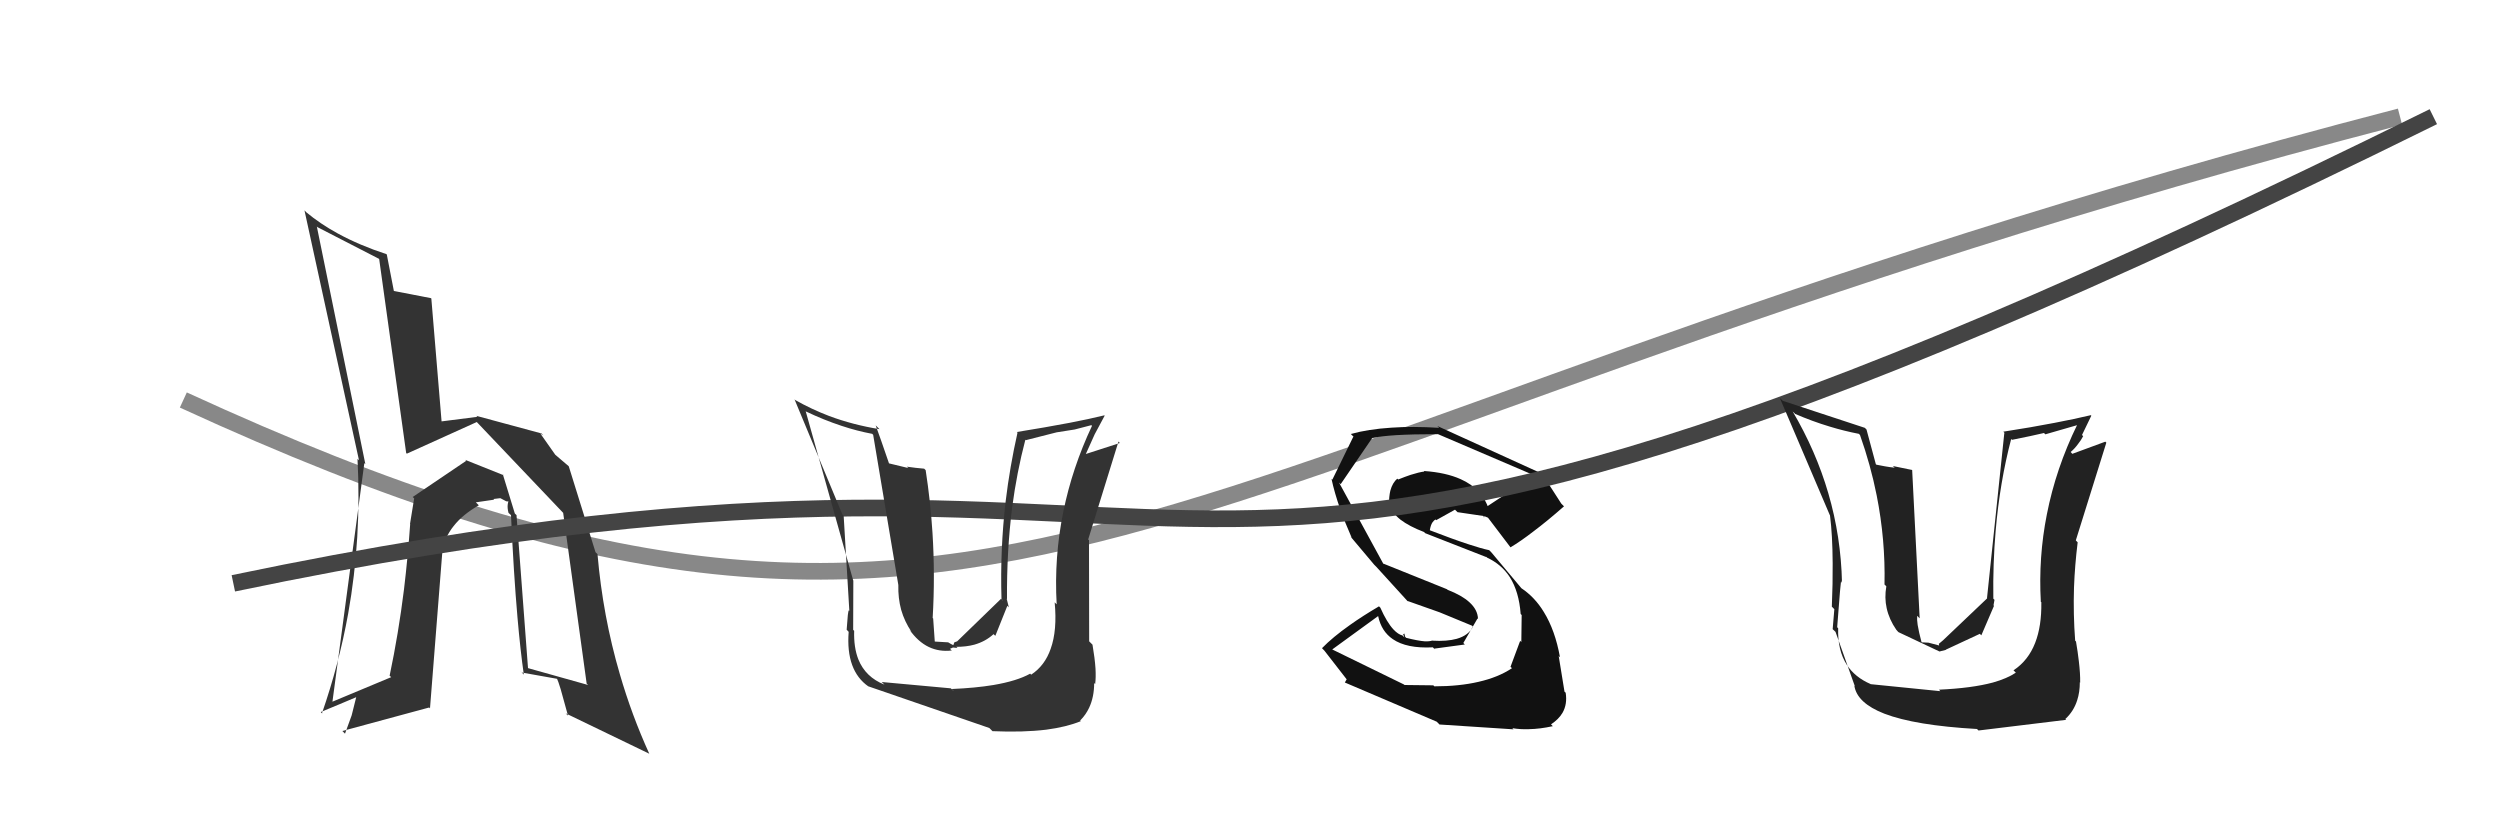
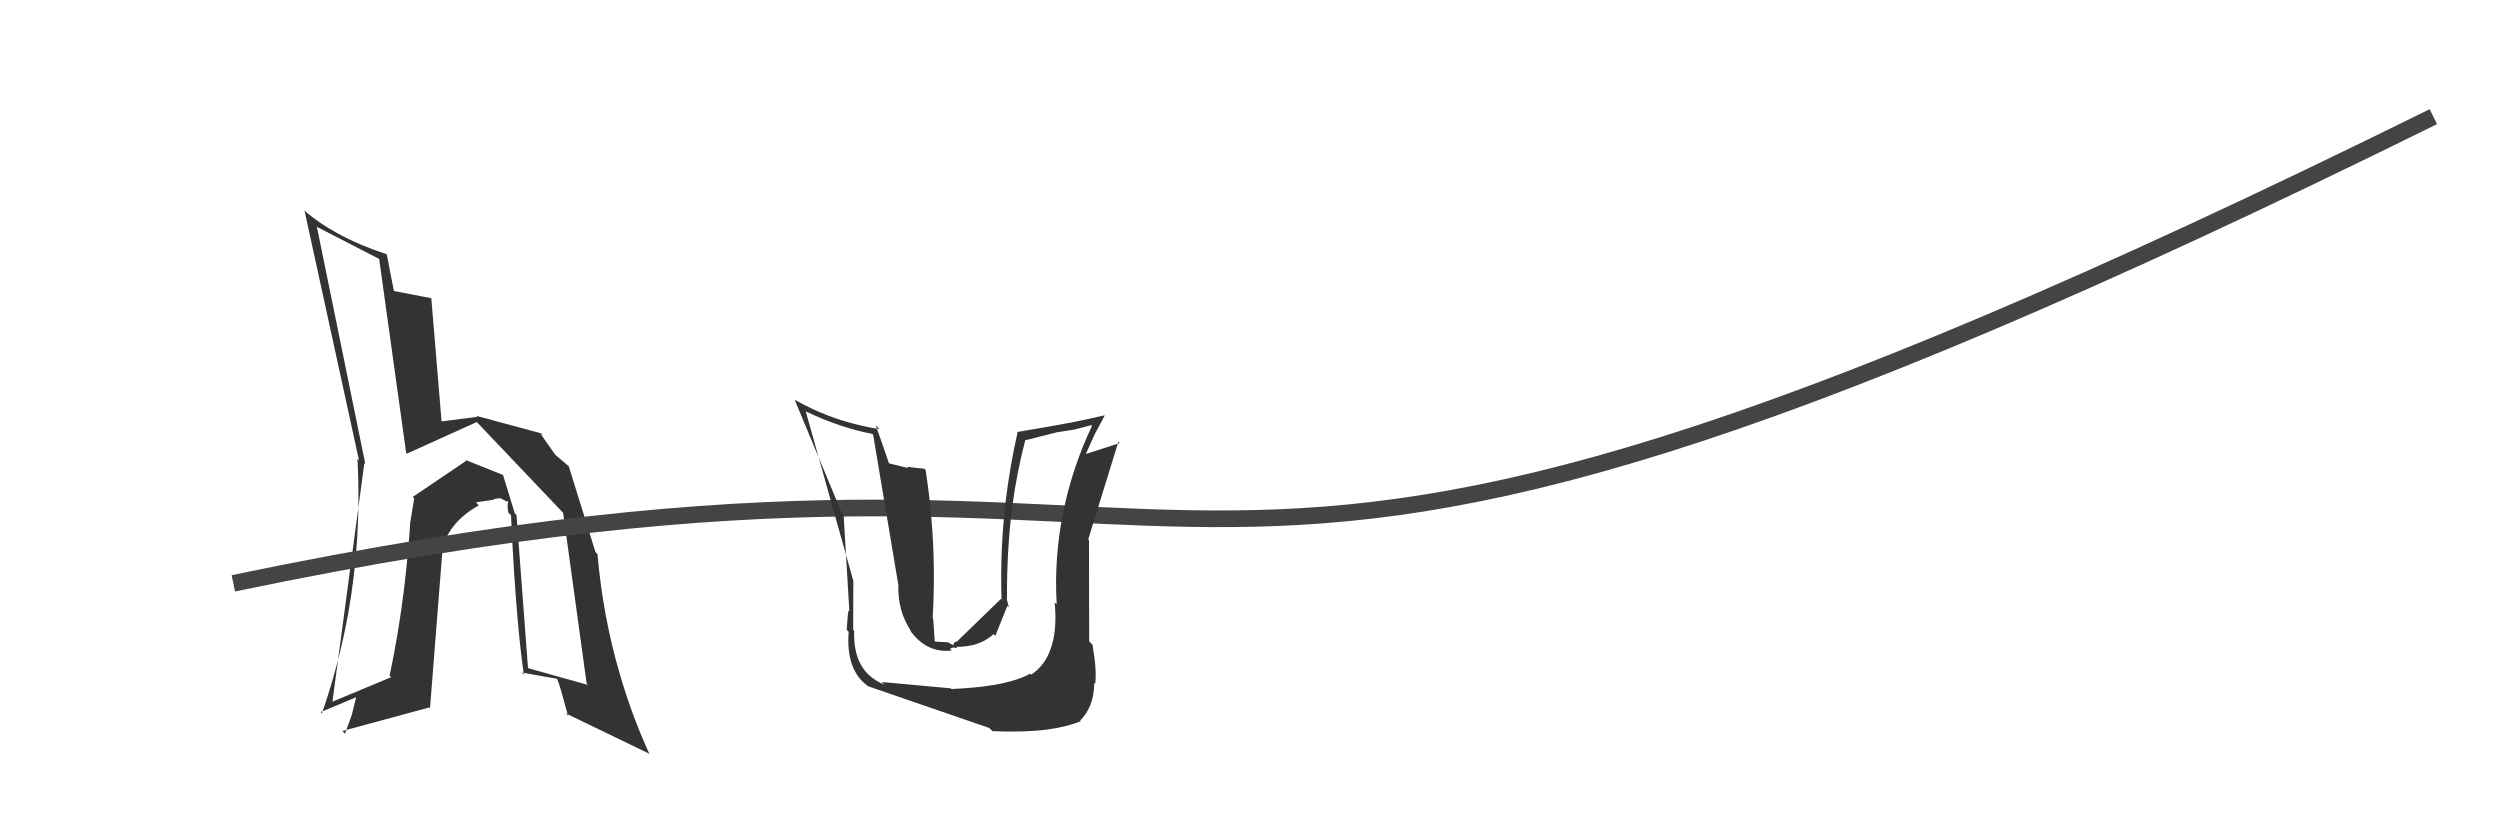
<svg xmlns="http://www.w3.org/2000/svg" width="150" height="50" viewBox="0,0,150,50">
-   <path d="M11 24 C61 47,67 27,144 7" stroke="#888" fill="none" />
  <path fill="#333" d="M30.99 30.90L31.04 30.95L30.92 30.84L30.89 30.81L30.17 28.46L30.21 28.51L27.91 27.59L27.88 27.56L27.97 27.65L24.76 29.82L24.85 29.90L24.60 31.44L24.61 31.45Q24.47 33.44 24.24 35.36L24.24 35.36Q23.91 38.02 23.38 40.53L23.38 40.53L23.35 40.51L23.38 40.54L23.47 40.63L19.90 42.12L19.86 42.08L19.94 42.15L21.86 27.79L21.92 27.84L19.01 13.59L18.97 13.55L19.05 13.63L22.74 15.53L22.82 15.61L22.75 15.54L24.37 27.18L24.41 27.22L28.61 25.32L28.51 25.22L33.76 30.74L33.79 30.77L35.20 41.02L35.29 41.10L31.69 40.09L31.68 40.08ZM31.20 40.24L31.28 40.33L31.30 40.35L33.43 40.73L33.42 40.72Q33.48 40.83 33.64 41.35L33.64 41.35Q33.80 41.91 34.08 42.94L34.08 42.94L34.13 42.99L34.08 42.94L33.94 42.80L38.95 45.22L39.01 45.27L38.96 45.23Q37.90 42.90 37.19 40.45L37.19 40.45Q36.17 36.97 35.85 33.25L35.85 33.25L35.84 33.24L35.73 33.13L34.13 27.99L34.12 27.97L33.31 27.28L33.32 27.29L32.42 26.01L32.61 26.13L32.52 26.04L32.50 26.01L28.58 24.95L28.61 24.98L28.64 25.01L26.44 25.29L26.55 25.39L26.50 25.35L25.88 17.91L25.79 17.82L25.86 17.89L23.59 17.45L23.63 17.48L23.64 17.50L23.21 15.28L23.19 15.25Q21.57 14.72 20.27 14.01L20.27 14.01Q19.21 13.43 18.37 12.73L18.37 12.73L18.28 12.63L18.27 12.63L18.27 12.63L21.54 27.62L21.45 27.53Q21.70 32.28 20.89 36.82L20.89 36.82Q20.34 39.85 19.32 42.79L19.32 42.79L19.37 42.85L19.26 42.74L19.25 42.72Q19.81 42.49 20.38 42.25L20.38 42.25Q20.92 42.02 21.47 41.79L21.47 41.79L21.40 41.72L21.10 42.92L20.70 44.02L20.54 43.86L25.75 42.45L25.80 42.50L26.54 33.11L26.53 33.11Q26.66 32.26 27.22 31.56L27.22 31.56Q27.77 30.86 28.73 30.32L28.73 30.32L28.51 30.10L28.55 30.14L29.65 29.98L29.72 30.05L29.61 29.94L30.02 29.89L30.38 30.08L30.56 30.09L30.52 30.05Q30.47 30.16 30.46 30.30L30.46 30.30Q30.44 30.50 30.51 30.77L30.51 30.77L30.68 30.93L30.66 30.91Q30.82 34.43 31.05 37.06L31.05 37.06Q31.22 39.02 31.43 40.48L31.43 40.48" />
-   <path fill="#111" d="M86.05 41.17L86.00 41.12L84.27 41.10L84.24 41.07L79.92 38.96L79.93 38.97L82.68 36.97L82.69 36.97Q82.88 37.88 83.57 38.35L83.57 38.35Q84.40 38.92 85.97 38.84L85.97 38.84L86.11 38.98L86.04 38.92L87.89 38.67L87.80 38.58L88.65 37.11L88.68 37.13Q88.66 36.58 88.16 36.13L88.16 36.13Q87.71 35.72 86.86 35.39L86.86 35.39L86.81 35.35L83.01 33.82L83.03 33.85L82.99 33.81L80.34 28.95L80.44 29.05L82.34 26.27L82.36 26.28Q82.82 26.17 83.76 26.11L83.76 26.11Q84.75 26.05 86.27 26.05L86.27 26.05L86.24 26.01L86.22 26.00L86.28 26.05L91.98 28.49L92.04 28.54Q91.74 28.73 91.44 28.92L91.44 28.92Q91.02 29.19 90.60 29.46L90.60 29.46L90.61 29.47L89.19 30.41L89.27 30.49L89.33 30.56Q88.94 29.33 87.64 28.75L87.64 28.75Q86.75 28.35 85.44 28.26L85.44 28.26L85.44 28.27L85.49 28.32L85.47 28.29Q85.14 28.33 84.64 28.49L84.64 28.49Q84.31 28.60 83.89 28.77L83.89 28.77L84.00 28.88L83.86 28.74L83.84 28.72Q83.55 28.96 83.42 29.44L83.42 29.44Q83.34 29.78 83.34 30.23L83.34 30.23L83.36 30.26L83.35 30.25Q83.49 30.75 84.03 31.18L84.03 31.18Q84.55 31.58 85.44 31.92L85.44 31.92L85.51 31.99L85.51 31.99L89.19 33.43L89.14 33.37L89.23 33.46Q90.09 33.86 90.59 34.63L90.59 34.63Q91.14 35.50 91.24 36.84L91.24 36.84L91.18 36.78L91.20 36.80L91.30 36.90L91.28 38.52L91.21 38.45L90.63 40.01L90.72 40.09Q89.90 40.64 88.71 40.91L88.71 40.91Q87.55 41.18 86.06 41.18L86.06 41.18ZM90.81 43.76L90.70 43.65L90.79 43.74L90.74 43.69Q91.21 43.77 91.73 43.75L91.73 43.75Q92.40 43.74 93.17 43.57L93.17 43.57L93.08 43.48L93.06 43.46Q93.52 43.16 93.75 42.77L93.75 42.77Q94.05 42.25 93.94 41.56L93.94 41.56L93.95 41.57L93.95 41.57L93.87 41.50L93.52 39.35L93.55 39.39L93.60 39.44Q93.31 37.82 92.63 36.72L92.63 36.72Q92.09 35.83 91.28 35.29L91.28 35.29L91.31 35.31L91.29 35.30L89.48 33.14L89.40 33.06L89.35 33.01Q88.87 32.91 88.12 32.66L88.12 32.66Q87.17 32.35 85.80 31.82L85.80 31.82L85.65 31.67L85.79 31.81Q85.84 31.50 85.95 31.34L85.95 31.34Q86.03 31.22 86.14 31.17L86.14 31.17L86.20 31.24L86.17 31.21L87.30 30.58L87.45 30.73L89.01 30.96L89.04 31.06L89.06 30.97L89.23 31.04L89.40 31.12L89.36 31.10L89.31 31.07L89.21 30.97L90.63 32.84L90.63 32.84L90.63 32.84Q91.25 32.47 92.00 31.89L92.00 31.89Q92.84 31.26 93.84 30.38L93.84 30.38L93.81 30.35L93.68 30.22L92.52 28.42L92.47 28.36L92.54 28.43L86.24 25.56L86.21 25.53L86.35 25.67Q84.76 25.57 83.48 25.66L83.48 25.66Q82.08 25.75 81.05 26.04L81.05 26.04L81.20 26.19L81.26 26.25L81.20 26.20L79.94 28.78L79.83 28.67L79.89 28.73Q80.06 29.54 80.42 30.57L80.42 30.57Q80.70 31.35 81.10 32.26L81.10 32.26L81.05 32.21L80.95 32.11L81.02 32.18L82.45 33.88L82.58 34.01L84.51 36.13L84.43 36.05L86.38 36.74L88.32 37.54L88.38 37.60L88.38 37.60Q88.11 38.13 87.40 38.33L87.40 38.33Q86.82 38.49 85.95 38.44L85.95 38.44L86.05 38.54L85.94 38.43Q85.79 38.49 85.49 38.48L85.49 38.48Q85.08 38.45 84.37 38.27L84.37 38.27L84.31 38.21L84.26 38.01L84.19 38.06L84.27 38.25L84.15 38.13Q83.88 38.06 83.61 37.77L83.61 37.77Q83.21 37.34 82.82 36.46L82.82 36.46L82.65 36.29L82.78 36.42L82.74 36.38Q81.77 36.95 81.01 37.49L81.01 37.49Q79.96 38.23 79.32 38.89L79.32 38.89L79.53 39.11L79.49 39.06L79.48 39.06L80.80 40.76L80.69 40.95L80.70 40.96L80.69 40.95L86.20 43.30L86.37 43.47" />
  <path d="M14 35 C81 21,63 48,146 7" stroke="#444" fill="none" />
-   <path fill="#333" d="M57.20 41.44L57.21 41.45L57.21 41.46L57.05 41.30L52.90 40.92L52.91 40.93L53.07 41.08Q51.93 40.63 51.50 39.56L51.50 39.56Q51.22 38.85 51.25 37.85L51.25 37.85L51.07 37.67L51.19 37.80L51.20 34.84L51.19 34.82L48.34 24.67L48.36 24.69Q49.43 25.20 50.49 25.55L50.49 25.55Q51.42 25.86 52.33 26.03L52.33 26.03L52.30 26.00L52.27 25.97L52.39 26.09L53.90 35.10L53.90 35.10Q53.88 35.89 54.07 36.59L54.07 36.59Q54.27 37.29 54.69 37.91L54.69 37.91L54.59 37.80L54.51 37.72L54.56 37.77Q55.08 38.51 55.73 38.82L55.73 38.82Q56.36 39.12 57.11 39.03L57.11 39.03L57.00 38.93L57.18 38.85L57.45 38.88L57.37 38.80L57.39 38.81Q57.98 38.81 58.46 38.68L58.46 38.68Q59.13 38.49 59.61 38.05L59.61 38.05L59.56 38.00L59.72 38.15L60.44 36.35L60.48 36.39L60.53 36.44L60.40 35.92L60.44 35.96L60.42 35.95Q60.40 33.06 60.73 30.44L60.73 30.44Q61.01 28.33 61.52 26.39L61.52 26.39L61.50 26.37L61.55 26.41L63.40 25.94L64.48 25.77L65.48 25.51L65.52 25.55Q64.33 28.08 63.80 30.70L63.80 30.70Q63.24 33.43 63.40 36.26L63.40 36.26L63.26 36.12L63.28 36.14Q63.44 37.82 63.04 38.93L63.04 38.93Q62.69 39.94 61.87 40.48L61.87 40.48L61.80 40.41L61.76 40.37L61.81 40.42Q61.02 40.86 59.61 41.10L59.61 41.10Q58.53 41.28 57.10 41.34L57.10 41.34ZM59.36 43.68L59.41 43.73L59.49 43.81L59.55 43.87Q61.39 43.95 62.78 43.78L62.78 43.78Q63.99 43.62 64.85 43.27L64.85 43.27L64.68 43.10L64.81 43.23Q65.15 42.89 65.35 42.46L65.35 42.46Q65.65 41.82 65.65 40.98L65.65 40.98L65.59 40.93L65.57 40.91L65.71 41.04Q65.76 40.66 65.73 40.11L65.73 40.11Q65.69 39.50 65.55 38.68L65.55 38.68L65.33 38.46L65.35 38.48L65.34 32.41L65.29 32.37L67.11 26.49L67.07 26.46L67.19 26.58L65.15 27.24L65.06 27.15L65.15 27.24L65.68 26.06L66.28 24.94L66.22 24.88L66.26 24.92Q65.32 25.15 64.17 25.37L64.17 25.37Q62.75 25.64 61.01 25.92L61.01 25.92L61.07 25.98L61.10 26.01L61.05 25.96Q60.59 28.00 60.34 30.07L60.34 30.07Q60.00 32.98 60.09 35.95L60.09 35.95L60.15 36.01L60.18 36.05L60.06 35.93L57.43 38.48L57.26 38.54L57.20 38.71L57.06 38.64L56.89 38.54L56.03 38.49L56.13 38.59L56.09 38.54L55.99 37.11L55.96 37.08Q56.11 34.53 55.95 31.98L55.95 31.98Q55.83 30.09 55.54 28.21L55.54 28.21L55.45 28.12L54.94 28.07L54.41 28.00L54.51 28.09L54.49 28.08L53.29 27.79L53.27 27.77L53.36 27.86Q53.07 27.04 52.87 26.44L52.87 26.44Q52.67 25.89 52.54 25.52L52.54 25.52L52.79 25.77L52.77 25.75Q51.17 25.49 49.75 24.96L49.75 24.96Q48.68 24.55 47.71 24.00L47.71 24.00L47.74 24.03L47.81 24.09L47.67 23.96L50.54 30.86L50.62 30.95L50.96 36.65L51.04 36.73L50.93 36.62Q50.90 36.65 50.87 36.90L50.87 36.90Q50.84 37.19 50.80 37.78L50.80 37.78L50.77 37.75L50.92 37.91Q50.83 39.08 51.13 39.90L51.13 39.90Q51.43 40.72 52.11 41.19L52.11 41.19L52.05 41.13L52.10 41.18" />
-   <path fill="#222" d="M116.37 41.41L116.34 41.38L116.42 41.47L112.24 41.05L112.23 41.04Q111.30 40.64 110.81 39.89L110.81 39.89Q110.25 39.02 110.29 37.70L110.29 37.70L110.26 37.66L110.23 37.64Q110.34 36.18 110.40 35.48L110.40 35.48Q110.48 34.59 110.48 34.91L110.48 34.91L110.49 34.93L110.52 34.96Q110.46 32.20 109.70 29.60L109.70 29.60Q108.96 27.06 107.55 24.67L107.55 24.67L107.58 24.71L107.66 24.78L107.70 24.83Q108.73 25.28 109.80 25.60L109.80 25.60Q110.65 25.86 111.53 26.03L111.53 26.03L111.59 26.09L111.60 26.10Q112.24 27.91 112.60 29.72L112.60 29.72Q113.13 32.39 113.07 35.07L113.07 35.07L113.20 35.20L113.28 35.28L113.18 35.18Q113.06 35.86 113.20 36.49L113.20 36.49Q113.35 37.17 113.78 37.79L113.78 37.79L113.86 37.88L113.91 37.93L116.37 39.09L116.76 38.99L116.77 39.00L116.75 38.98L118.79 38.03L118.88 38.12L119.64 36.35L119.61 36.32L119.67 35.99L119.60 35.92Q119.57 33.81 119.74 31.84L119.74 31.84Q119.99 28.93 120.67 26.34L120.67 26.34L120.72 26.39L120.72 26.39Q121.24 26.29 121.79 26.17L121.79 26.17Q122.21 26.08 122.64 25.98L122.64 25.98L122.72 26.06L124.66 25.50L124.70 25.53L124.64 25.47Q123.35 28.11 122.81 30.87L122.81 30.87Q122.30 33.44 122.45 36.11L122.45 36.11L122.50 36.16L122.48 36.15Q122.50 37.57 122.11 38.57L122.11 38.57Q121.70 39.63 120.81 40.22L120.81 40.22L120.85 40.26L120.84 40.25L120.95 40.36Q120.43 40.71 119.58 40.95L119.58 40.95Q118.32 41.29 116.34 41.38L116.34 41.38ZM118.67 43.79L118.55 43.67L118.68 43.80L118.71 43.83L123.97 43.19L123.90 43.12L123.92 43.14Q124.42 42.68 124.63 42.02L124.63 42.02Q124.79 41.53 124.79 40.93L124.79 40.93L124.84 40.98L124.80 40.93L124.81 40.95Q124.82 40.42 124.73 39.67L124.73 39.67Q124.67 39.14 124.56 38.49L124.56 38.49L124.68 38.61L124.51 38.44Q124.39 36.86 124.44 35.25L124.44 35.25Q124.49 33.91 124.66 32.54L124.66 32.54L124.53 32.41L124.58 32.46L124.55 32.42L126.38 26.56L126.32 26.50L124.34 27.23L124.24 27.12Q124.49 26.91 124.69 26.63L124.69 26.63Q124.86 26.42 124.99 26.17L124.99 26.17L124.92 26.10L125.48 24.94L125.45 24.91Q124.48 25.14 123.28 25.37L123.28 25.37Q121.89 25.64 120.20 25.90L120.20 25.90L120.36 26.07L120.22 25.93L120.26 25.97L119.22 35.89L119.20 35.87L119.23 35.90L116.58 38.42L116.33 38.63L116.35 38.73L116.24 38.70L115.71 38.56L115.29 38.54L115.30 38.56Q115.13 37.93 115.06 37.50L115.06 37.50Q115.01 37.17 115.03 36.95L115.03 36.95L115.19 37.11L115.14 37.06L115.18 37.10L114.73 28.20L113.57 27.96L113.70 28.08L113.67 28.06Q113.38 28.03 113.10 27.98L113.10 27.98Q112.84 27.93 112.58 27.88L112.58 27.88L112.63 27.93L112.55 27.85L111.99 25.77L111.85 25.63L111.89 25.67L106.97 24.05L106.80 23.89L106.79 23.88L109.79 30.91L109.71 30.83L109.80 30.92Q109.95 32.09 109.96 33.80L109.96 33.80Q109.97 34.98 109.91 36.40L109.91 36.40L110.00 36.49L110.06 36.55L109.96 37.75L110.13 37.91L111.29 41.17L111.26 41.14L111.26 41.14Q111.42 42.18 113.06 42.82L113.06 42.82Q114.91 43.53 118.62 43.74L118.62 43.74" />
+   <path fill="#333" d="M57.20 41.44L57.21 41.45L57.21 41.46L57.05 41.30L52.90 40.92L52.91 40.93L53.07 41.08Q51.93 40.63 51.50 39.56L51.50 39.56Q51.22 38.85 51.25 37.85L51.25 37.85L51.07 37.67L51.19 37.80L51.20 34.84L51.19 34.82L48.34 24.67L48.36 24.69Q49.43 25.20 50.49 25.55L50.49 25.55Q51.42 25.86 52.33 26.03L52.33 26.03L52.30 26.00L52.27 25.97L52.39 26.09L53.90 35.10L53.90 35.10Q53.88 35.89 54.07 36.59L54.07 36.59Q54.27 37.29 54.69 37.91L54.69 37.91L54.59 37.80L54.51 37.72L54.56 37.77Q55.08 38.51 55.73 38.82L55.73 38.82Q56.36 39.12 57.11 39.03L57.11 39.03L57.00 38.93L57.18 38.85L57.45 38.88L57.37 38.80L57.39 38.81Q57.98 38.81 58.46 38.68Q59.13 38.49 59.61 38.05L59.61 38.05L59.56 38.00L59.72 38.15L60.44 36.35L60.48 36.39L60.53 36.44L60.40 35.92L60.44 35.96L60.42 35.95Q60.40 33.06 60.73 30.44L60.73 30.44Q61.01 28.33 61.52 26.39L61.52 26.39L61.50 26.37L61.55 26.41L63.40 25.94L64.48 25.77L65.48 25.51L65.52 25.55Q64.33 28.08 63.80 30.70L63.80 30.70Q63.24 33.43 63.40 36.26L63.40 36.26L63.26 36.12L63.28 36.14Q63.44 37.82 63.04 38.93L63.04 38.93Q62.69 39.94 61.87 40.48L61.87 40.48L61.80 40.41L61.76 40.37L61.81 40.42Q61.02 40.86 59.61 41.10L59.61 41.10Q58.53 41.28 57.10 41.34L57.10 41.34ZM59.36 43.68L59.41 43.73L59.49 43.81L59.55 43.87Q61.39 43.95 62.78 43.78L62.78 43.78Q63.99 43.62 64.85 43.27L64.85 43.27L64.68 43.10L64.81 43.23Q65.15 42.89 65.35 42.46L65.35 42.46Q65.65 41.82 65.65 40.98L65.65 40.98L65.59 40.93L65.57 40.91L65.71 41.04Q65.76 40.66 65.73 40.11L65.73 40.11Q65.69 39.50 65.55 38.68L65.55 38.68L65.33 38.46L65.35 38.48L65.34 32.41L65.29 32.37L67.11 26.49L67.07 26.46L67.19 26.58L65.15 27.24L65.06 27.15L65.15 27.24L65.68 26.06L66.28 24.94L66.22 24.88L66.26 24.92Q65.32 25.15 64.17 25.37L64.17 25.37Q62.75 25.64 61.01 25.92L61.01 25.92L61.07 25.98L61.10 26.01L61.05 25.96Q60.59 28.00 60.34 30.07L60.34 30.07Q60.00 32.98 60.09 35.95L60.09 35.95L60.15 36.01L60.18 36.05L60.06 35.93L57.43 38.48L57.26 38.54L57.20 38.71L57.06 38.64L56.89 38.54L56.03 38.49L56.13 38.59L56.09 38.54L55.99 37.11L55.96 37.08Q56.11 34.53 55.95 31.98L55.95 31.98Q55.83 30.09 55.54 28.21L55.54 28.21L55.45 28.12L54.94 28.07L54.41 28.00L54.51 28.09L54.49 28.08L53.29 27.79L53.27 27.77L53.36 27.86Q53.07 27.04 52.87 26.44L52.87 26.44Q52.67 25.89 52.54 25.52L52.54 25.52L52.79 25.77L52.77 25.75Q51.17 25.49 49.75 24.96L49.75 24.96Q48.68 24.55 47.71 24.00L47.71 24.00L47.74 24.03L47.81 24.09L47.67 23.96L50.54 30.86L50.62 30.95L50.96 36.65L51.04 36.73L50.93 36.62Q50.90 36.65 50.87 36.90L50.87 36.90Q50.84 37.19 50.80 37.78L50.80 37.78L50.77 37.75L50.92 37.91Q50.83 39.08 51.13 39.90L51.13 39.90Q51.43 40.72 52.11 41.19L52.11 41.19L52.05 41.13L52.10 41.18" />
</svg>